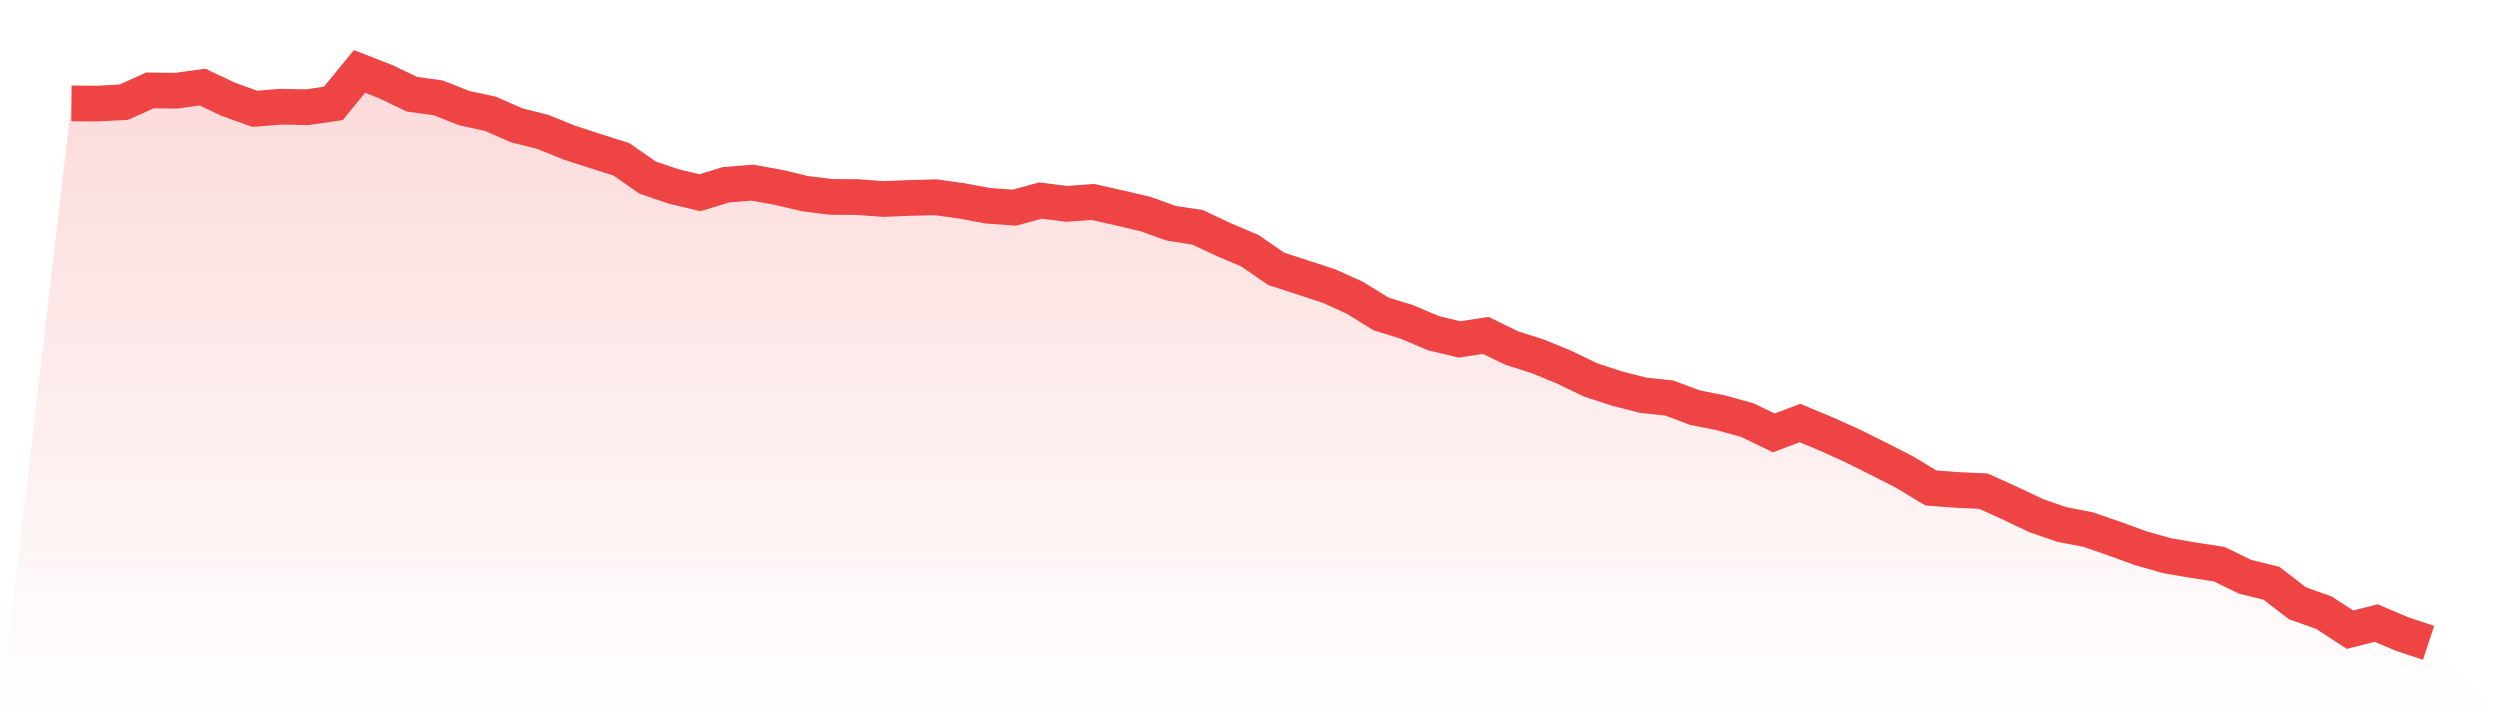
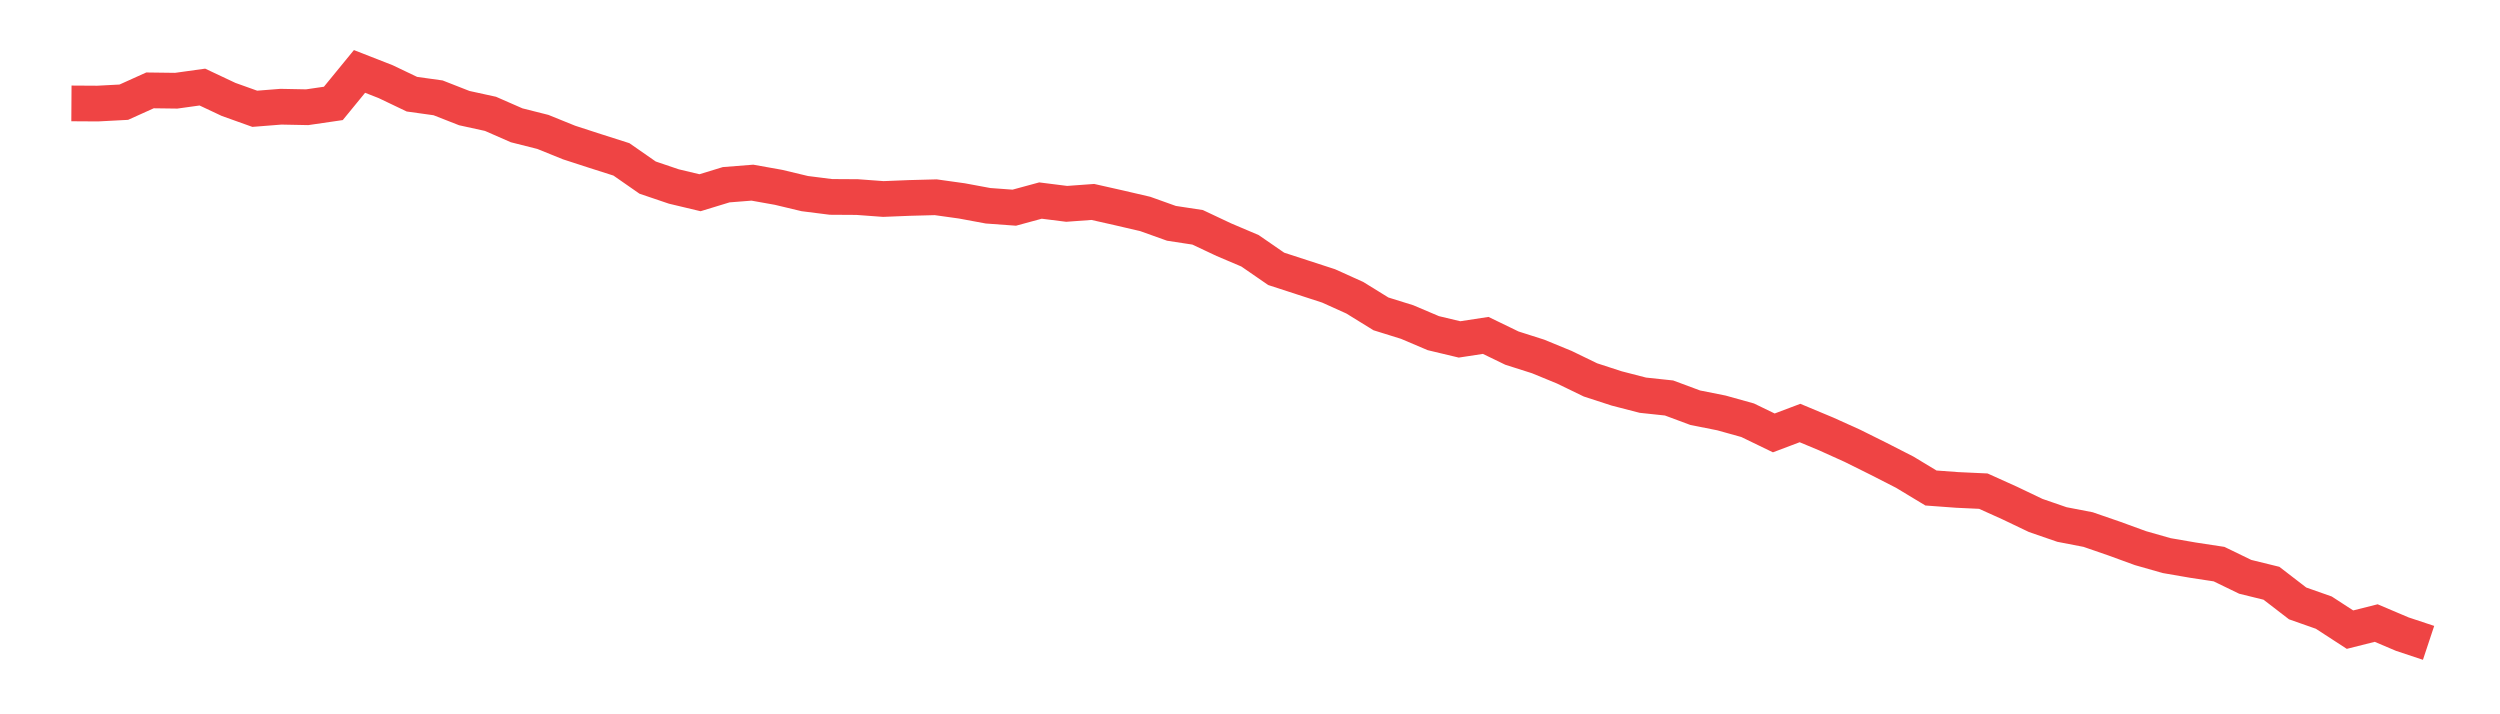
<svg xmlns="http://www.w3.org/2000/svg" viewBox="0 0 140 40">
  <defs>
    <linearGradient id="gradient" x1="0" x2="0" y1="0" y2="1">
      <stop offset="0%" stop-color="#ef4444" stop-opacity="0.2" />
      <stop offset="100%" stop-color="#ef4444" stop-opacity="0" />
    </linearGradient>
  </defs>
-   <path d="M4,5.791 L4,5.791 L5.467,5.8 L6.933,5.723 L8.4,5.061 L9.867,5.08 L11.333,4.876 L12.8,5.567 L14.267,6.092 L15.733,5.976 L17.2,6.005 L18.667,5.791 L20.133,4 L21.6,4.574 L23.067,5.275 L24.533,5.479 L26,6.054 L27.467,6.375 L28.933,7.017 L30.4,7.387 L31.867,7.981 L33.333,8.457 L34.8,8.925 L36.267,9.946 L37.733,10.443 L39.2,10.793 L40.667,10.345 L42.133,10.229 L43.6,10.491 L45.067,10.842 L46.533,11.027 L48,11.036 L49.467,11.144 L50.933,11.085 L52.4,11.046 L53.867,11.251 L55.333,11.523 L56.8,11.63 L58.267,11.231 L59.733,11.416 L61.2,11.309 L62.667,11.64 L64.133,11.981 L65.6,12.506 L67.067,12.73 L68.533,13.421 L70,14.044 L71.467,15.056 L72.933,15.533 L74.4,16.01 L75.867,16.672 L77.333,17.577 L78.8,18.034 L80.267,18.657 L81.733,19.007 L83.2,18.783 L84.667,19.494 L86.133,19.961 L87.6,20.564 L89.067,21.275 L90.533,21.752 L92,22.131 L93.467,22.287 L94.933,22.832 L96.4,23.124 L97.867,23.533 L99.333,24.243 L100.8,23.689 L102.267,24.302 L103.733,24.964 L105.2,25.693 L106.667,26.443 L108.133,27.328 L109.6,27.436 L111.067,27.504 L112.533,28.165 L114,28.866 L115.467,29.372 L116.933,29.655 L118.4,30.161 L119.867,30.696 L121.333,31.114 L122.8,31.367 L124.267,31.591 L125.733,32.302 L127.2,32.662 L128.667,33.791 L130.133,34.307 L131.6,35.26 L133.067,34.891 L134.533,35.513 L136,36 L140,40 L0,40 z" fill="url(#gradient)" />
  <path d="M4,5.791 L4,5.791 L5.467,5.8 L6.933,5.723 L8.4,5.061 L9.867,5.08 L11.333,4.876 L12.8,5.567 L14.267,6.092 L15.733,5.976 L17.2,6.005 L18.667,5.791 L20.133,4 L21.6,4.574 L23.067,5.275 L24.533,5.479 L26,6.054 L27.467,6.375 L28.933,7.017 L30.4,7.387 L31.867,7.981 L33.333,8.457 L34.8,8.925 L36.267,9.946 L37.733,10.443 L39.2,10.793 L40.667,10.345 L42.133,10.229 L43.6,10.491 L45.067,10.842 L46.533,11.027 L48,11.036 L49.467,11.144 L50.933,11.085 L52.4,11.046 L53.867,11.251 L55.333,11.523 L56.8,11.63 L58.267,11.231 L59.733,11.416 L61.2,11.309 L62.667,11.64 L64.133,11.981 L65.6,12.506 L67.067,12.73 L68.533,13.421 L70,14.044 L71.467,15.056 L72.933,15.533 L74.4,16.01 L75.867,16.672 L77.333,17.577 L78.8,18.034 L80.267,18.657 L81.733,19.007 L83.2,18.783 L84.667,19.494 L86.133,19.961 L87.6,20.564 L89.067,21.275 L90.533,21.752 L92,22.131 L93.467,22.287 L94.933,22.832 L96.4,23.124 L97.867,23.533 L99.333,24.243 L100.8,23.689 L102.267,24.302 L103.733,24.964 L105.2,25.693 L106.667,26.443 L108.133,27.328 L109.6,27.436 L111.067,27.504 L112.533,28.165 L114,28.866 L115.467,29.372 L116.933,29.655 L118.4,30.161 L119.867,30.696 L121.333,31.114 L122.8,31.367 L124.267,31.591 L125.733,32.302 L127.2,32.662 L128.667,33.791 L130.133,34.307 L131.6,35.26 L133.067,34.891 L134.533,35.513 L136,36" fill="none" stroke="#ef4444" stroke-width="2" />
</svg>